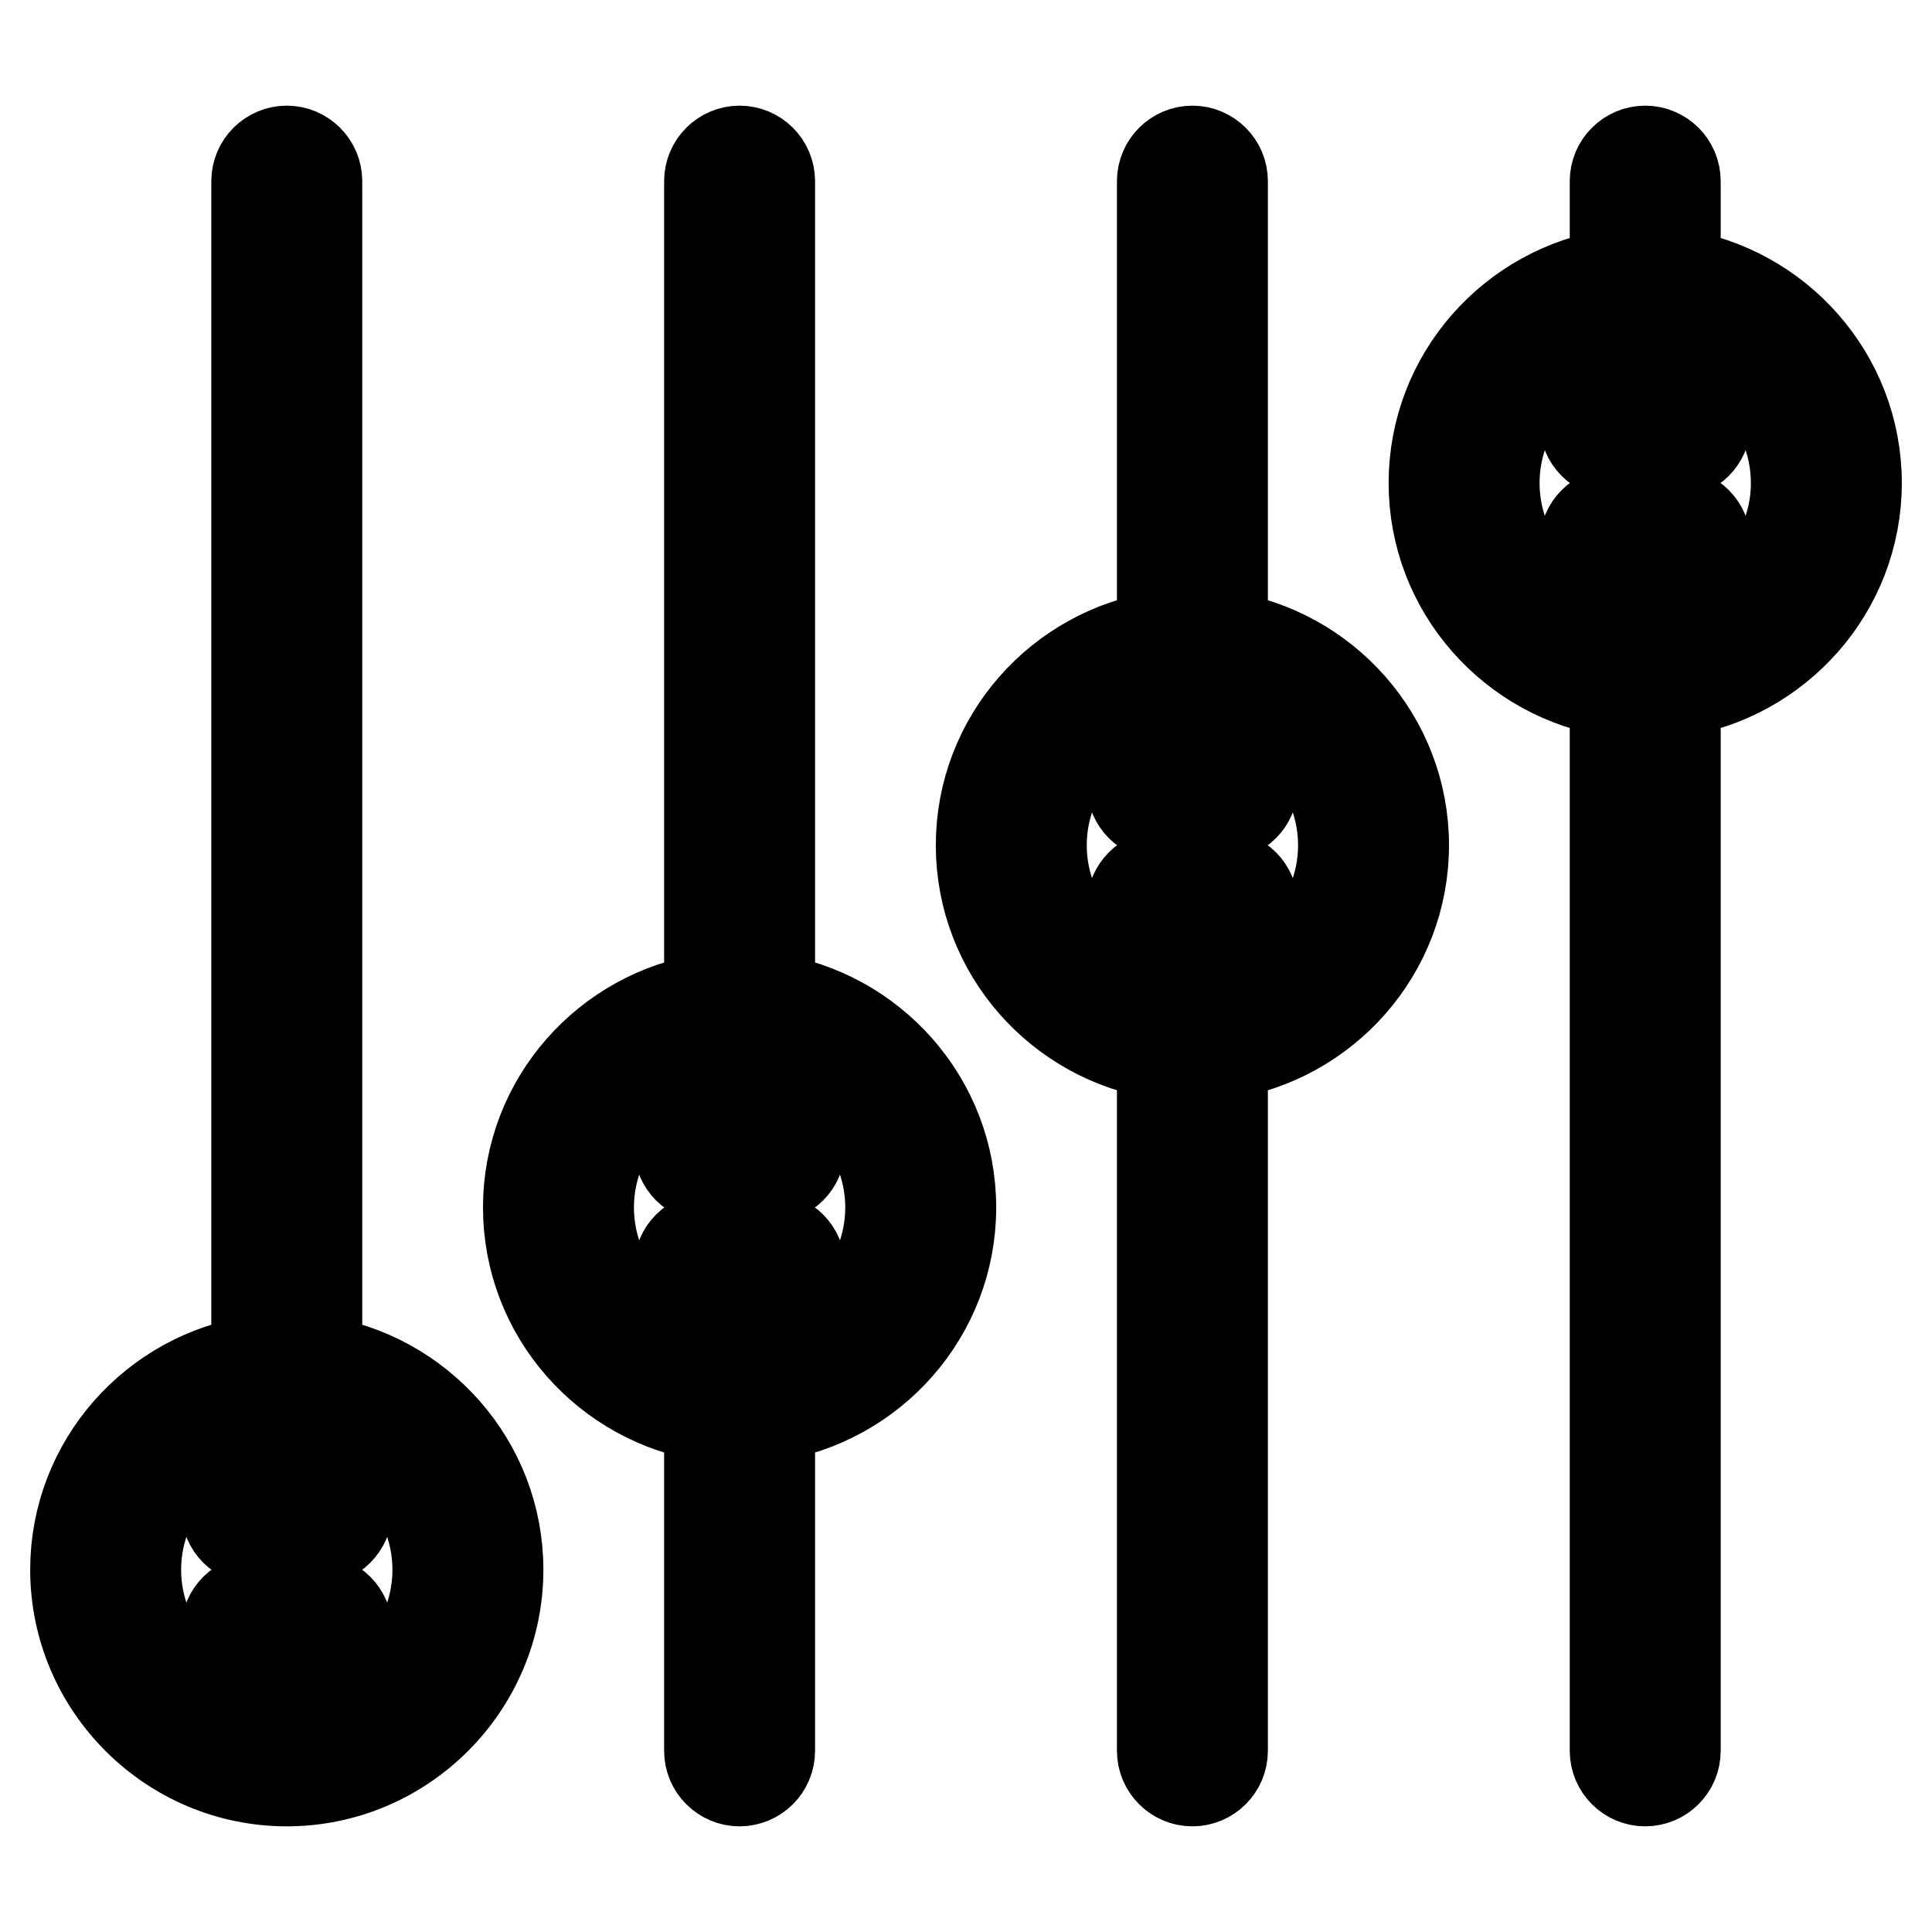
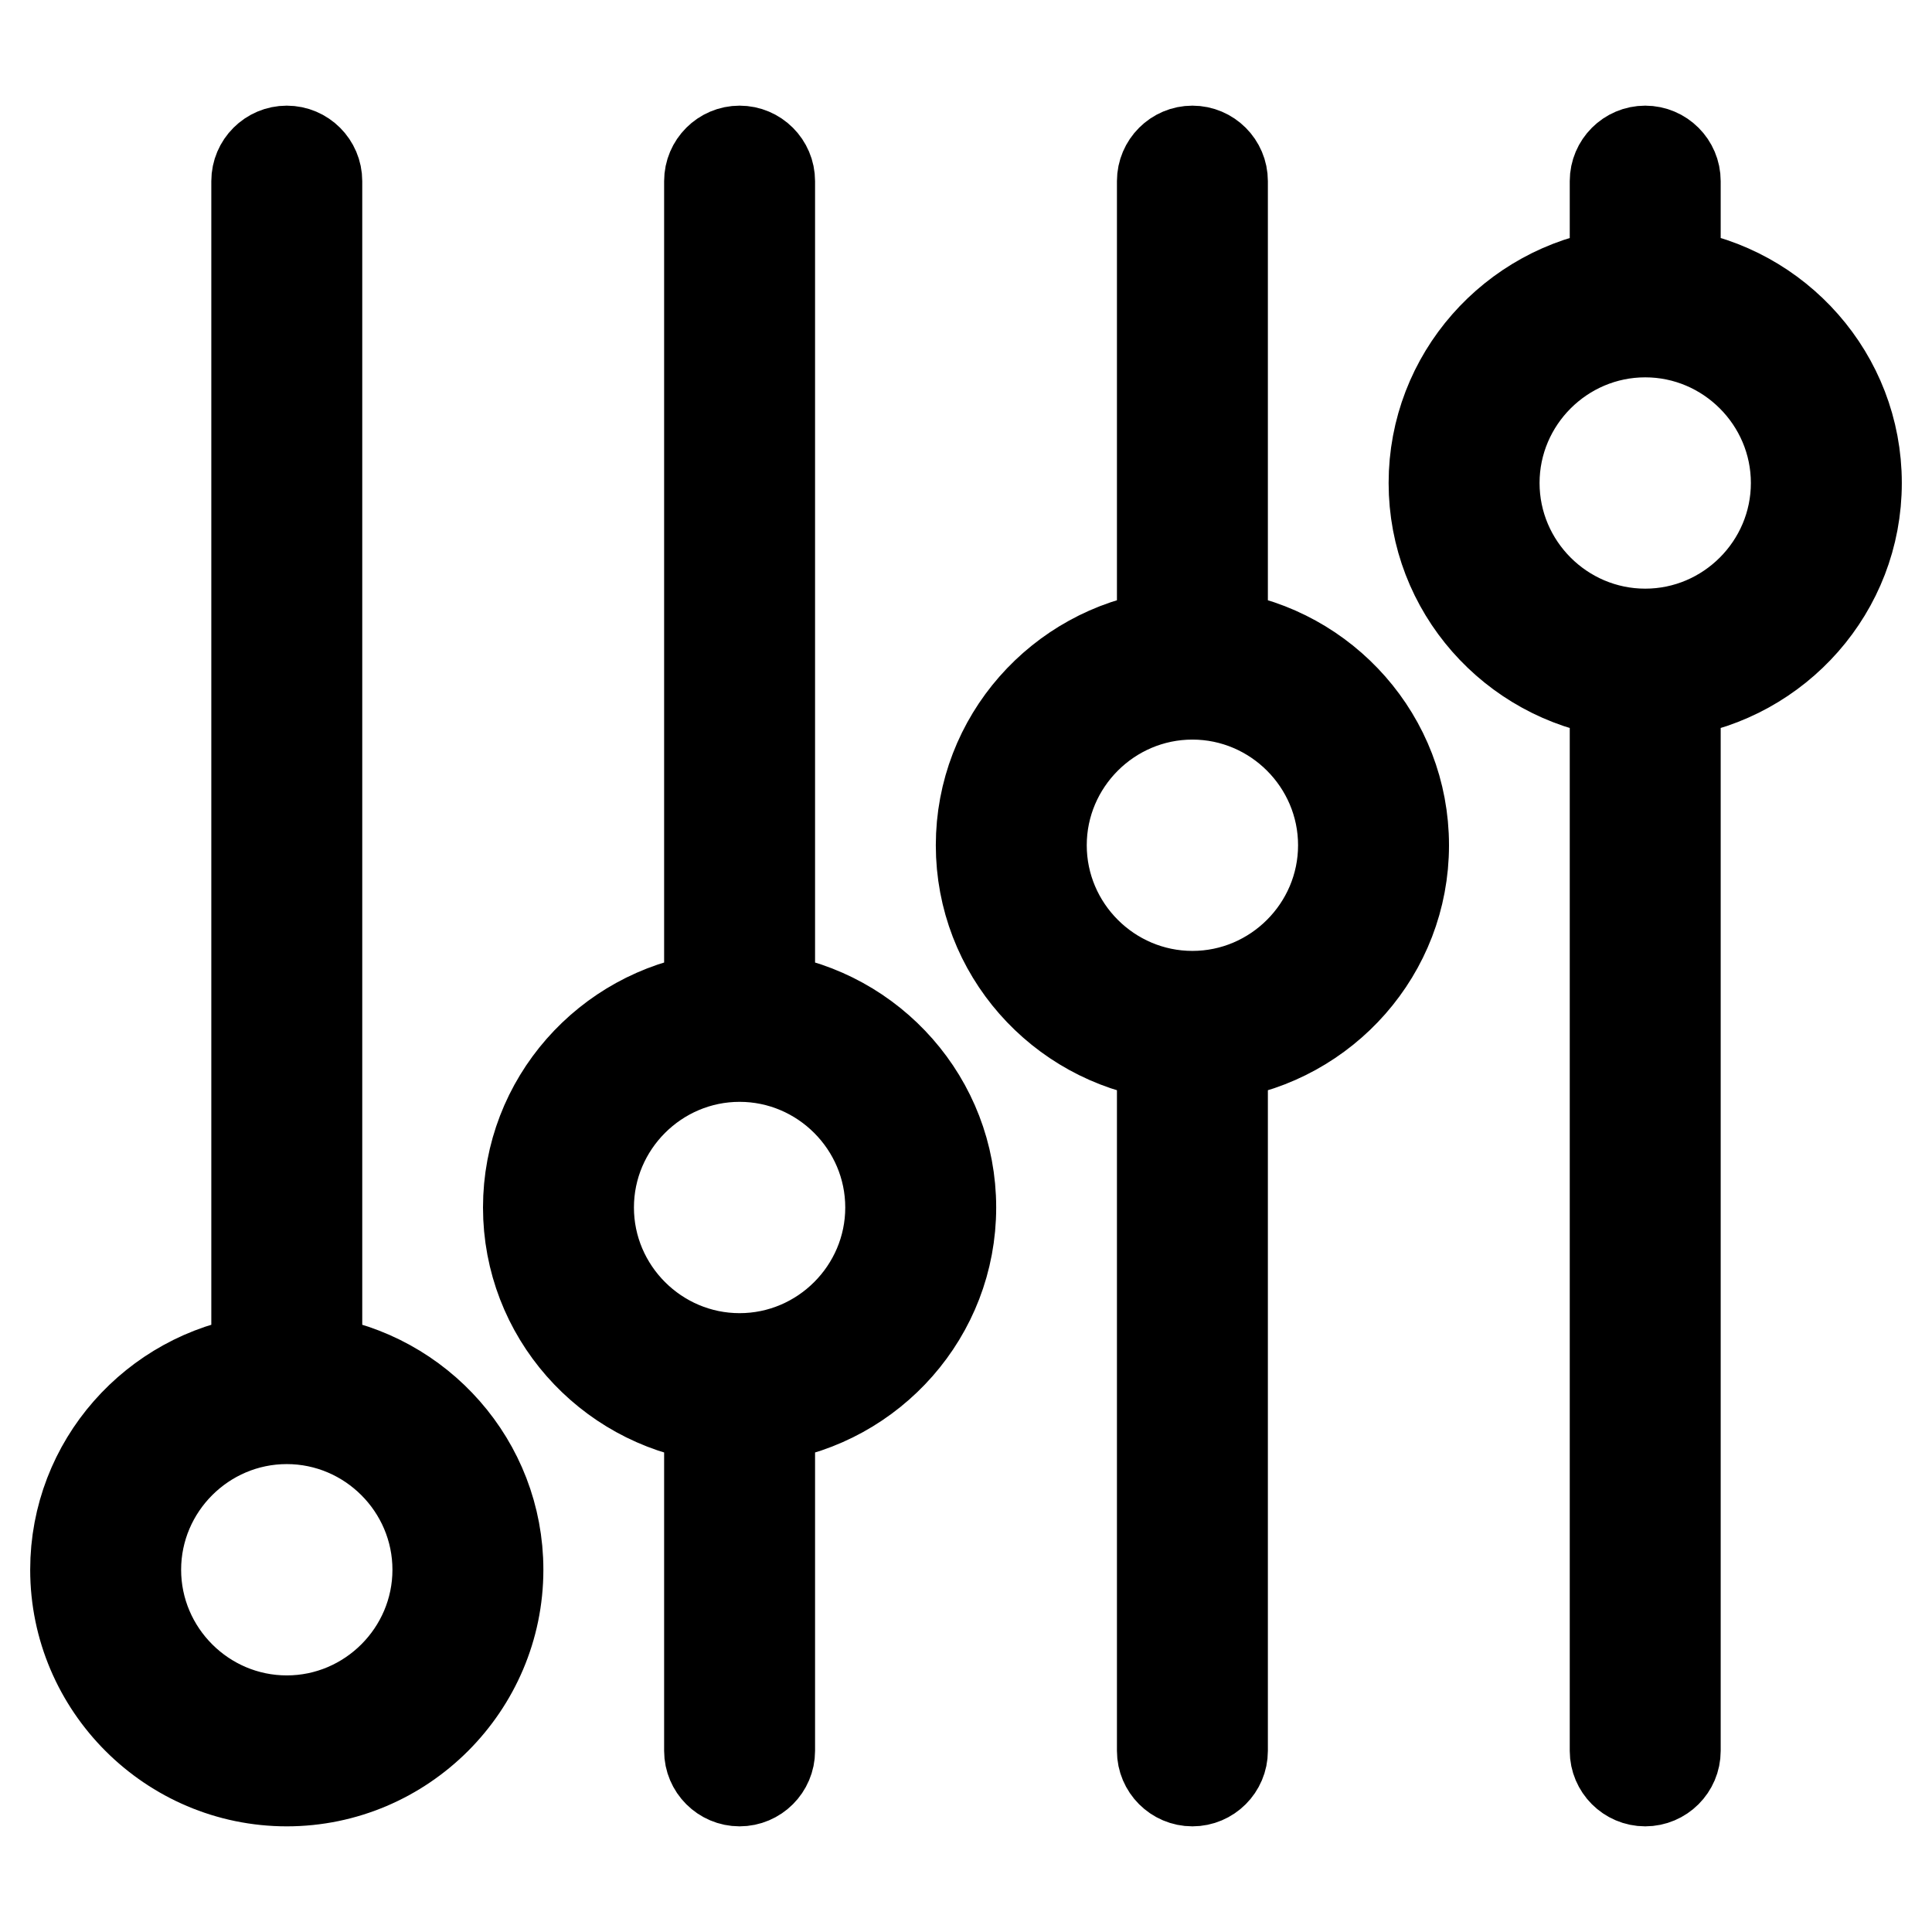
<svg xmlns="http://www.w3.org/2000/svg" version="1.1" x="0px" y="0px" viewBox="0 0 256 256" enable-background="new 0 0 256 256" xml:space="preserve">
  <g>
    <path stroke-width="12" fill-opacity="0" stroke="#000000" d="M42,180.3V24c0-2.2-1.8-4-4-4s-4,1.8-4,4v156.3c-13.5,2-24,13.6-24,27.7c0,15.4,12.6,28,28,28 s28-12.6,28-28C66,193.9,55.5,182.3,42,180.3z M38,228c-11,0-20-9-20-20c0-11,9-20,20-20c11,0,20,9,20,20C58,219,49,228,38,228z  M102,132.3V24c0-2.2-1.8-4-4-4c-2.2,0-4,1.8-4,4c0,0,0,0,0,0v108.3c-13.5,2-24,13.6-24,27.7s10.5,25.7,24,27.7V232 c0,2.2,1.8,4,4,4c2.2,0,4-1.8,4-4c0,0,0,0,0,0v-44.3c13.5-2,24-13.6,24-27.7S115.5,134.3,102,132.3z M98,180c-11,0-20-9-20-20 s9-20,20-20c11,0,20,9,20,20S109,180,98,180z M162,84.3V24c0-2.2-1.8-4-4-4c-2.2,0-4,1.8-4,4c0,0,0,0,0,0v60.3 c-13.5,2-24,13.6-24,27.7s10.5,25.7,24,27.7V232c0,2.2,1.8,4,4,4c2.2,0,4-1.8,4-4c0,0,0,0,0,0v-92.3c13.5-2,24-13.6,24-27.7 S175.5,86.3,162,84.3L162,84.3z M158,132c-11,0-20-9-20-20s9-20,20-20c11,0,20,9,20,20S169,132,158,132z M246,64 c0-14.1-10.5-25.7-24-27.7V24c0-2.2-1.8-4-4-4c-2.2,0-4,1.8-4,4c0,0,0,0,0,0v12.3c-13.5,2-24,13.6-24,27.7 c0,14.1,10.5,25.7,24,27.7V232c0,2.2,1.8,4,4,4c2.2,0,4-1.8,4-4c0,0,0,0,0,0V91.7C235.5,89.7,246,78.1,246,64z M218,84 c-11,0-20-9-20-20c0-11,9-20,20-20s20,9,20,20C238,75,229,84,218,84z" />
-     <path stroke-width="12" fill-opacity="0" stroke="#000000" d="M222,52h-8c-2.2,0-4,1.8-4,4s1.8,4,4,4h8c2.2,0,4-1.8,4-4S224.2,52,222,52z M162,100h-8c-2.2,0-4,1.8-4,4 c0,2.2,1.8,4,4,4c0,0,0,0,0,0h8c2.2,0,4-1.8,4-4C166,101.8,164.2,100,162,100C162,100,162,100,162,100z M162,116h-8 c-2.2,0-4,1.8-4,4c0,2.2,1.8,4,4,4c0,0,0,0,0,0h8c2.2,0,4-1.8,4-4C166,117.8,164.2,116,162,116C162,116,162,116,162,116z M102,148 h-8c-2.2,0-4,1.8-4,4c0,2.2,1.8,4,4,4c0,0,0,0,0,0h8c2.2,0,4-1.8,4-4C106,149.8,104.2,148,102,148C102,148,102,148,102,148z  M102,164h-8c-2.2,0-4,1.8-4,4c0,2.2,1.8,4,4,4c0,0,0,0,0,0h8c2.2,0,4-1.8,4-4C106,165.8,104.2,164,102,164 C102,164,102,164,102,164z M42,196h-8c-2.2,0-4,1.8-4,4c0,2.2,1.8,4,4,4c0,0,0,0,0,0h8c2.2,0,4-1.8,4-4C46,197.8,44.2,196,42,196 C42,196,42,196,42,196z M42,212h-8c-2.2,0-4,1.8-4,4c0,2.2,1.8,4,4,4c0,0,0,0,0,0h8c2.2,0,4-1.8,4-4C46,213.8,44.2,212,42,212 C42,212,42,212,42,212z M222,68h-8c-2.2,0-4,1.8-4,4c0,2.2,1.8,4,4,4c0,0,0,0,0,0h8c2.2,0,4-1.8,4-4S224.2,68,222,68z" />
  </g>
</svg>